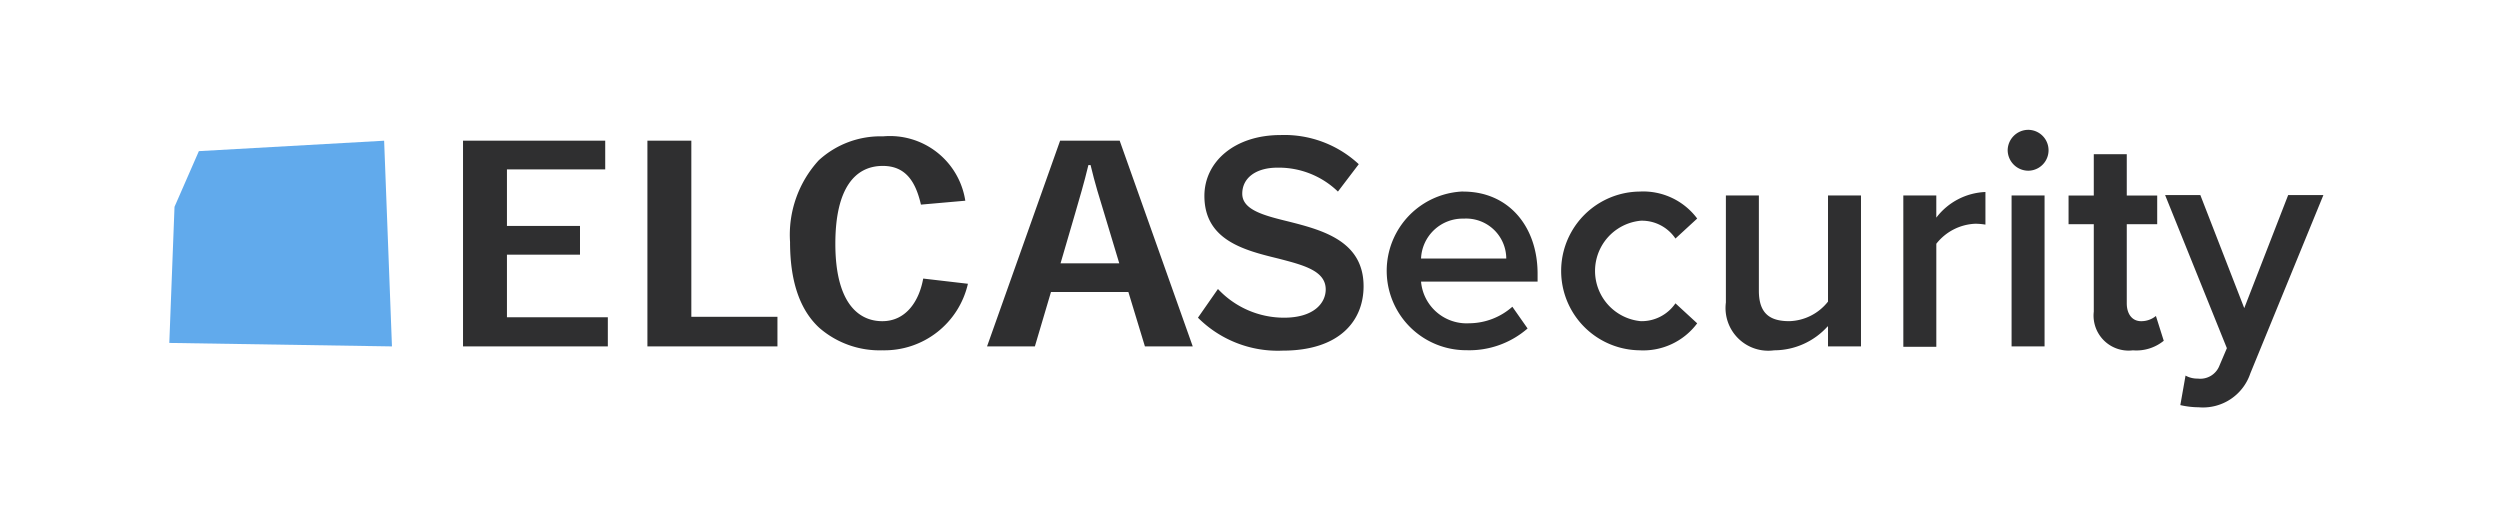
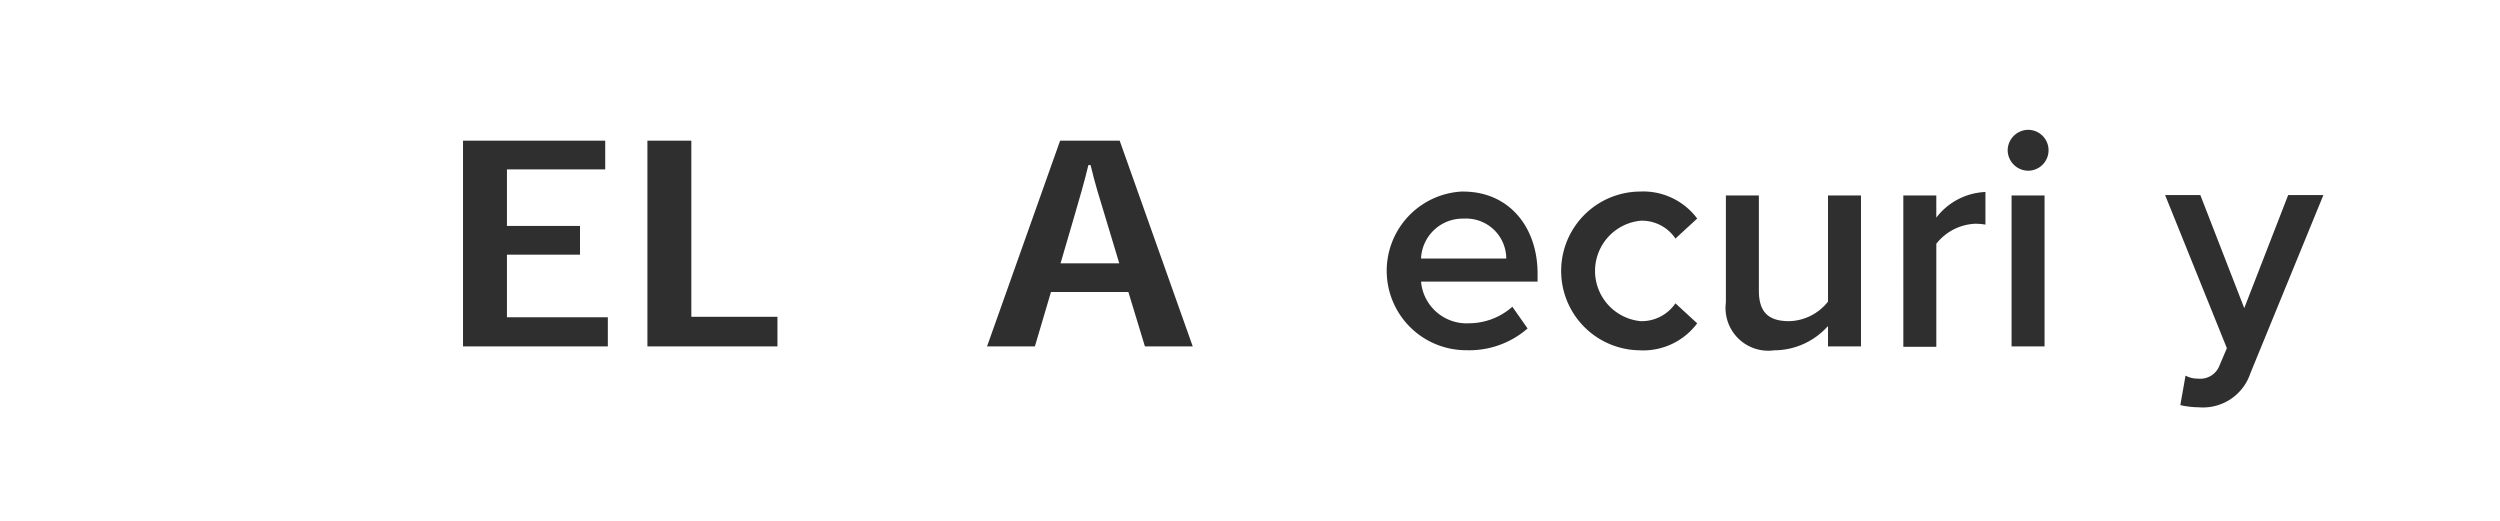
<svg xmlns="http://www.w3.org/2000/svg" width="144" height="30" viewBox="0 0 144 30">
  <g id="Groupe_15767" data-name="Groupe 15767" transform="translate(-539 -2258)">
-     <rect id="Rectangle_5956" data-name="Rectangle 5956" width="144" height="30" transform="translate(539 2258)" fill="none" />
    <g id="Groupe_15748" data-name="Groupe 15748" transform="translate(6707.9 2805.098)">
-       <path id="Tracé_10553" data-name="Tracé 10553" d="M53.4,53.7l10.671-.6.451,11.848-12.825-.2.3-7.84Z" transform="translate(-6210.845 -592.093)" fill="#61aaec" />
      <g id="Groupe_10508" data-name="Groupe 10508" transform="translate(-6142.23 -539.62)">
        <g id="Groupe_10383" data-name="Groupe 10383" transform="translate(42.332)">
-           <path id="Tracé_10545" data-name="Tracé 10545" d="M283.152,60.667a5.209,5.209,0,0,0,3.807,1.653c1.728,0,2.4-.852,2.4-1.628,0-1.077-1.277-1.4-2.73-1.778-1.954-.476-4.258-1.052-4.258-3.607,0-1.979,1.753-3.507,4.383-3.507a6.291,6.291,0,0,1,4.509,1.678l-1.2,1.578a4.9,4.9,0,0,0-3.482-1.378c-1.253,0-2.029.6-2.029,1.5,0,.927,1.227,1.252,2.655,1.6,1.979.5,4.333,1.127,4.333,3.732,0,2-1.4,3.707-4.659,3.707A6.5,6.5,0,0,1,282,62.32Z" transform="translate(-282 -51.499)" fill="#2f2f30" />
          <path id="Tracé_10546" data-name="Tracé 10546" d="M329.883,64.8c2.605,0,4.283,2,4.283,4.734v.451h-6.713a2.634,2.634,0,0,0,2.78,2.4,3.784,3.784,0,0,0,2.48-.952l.877,1.252a5.116,5.116,0,0,1-3.532,1.252,4.573,4.573,0,0,1-.175-9.143Zm-2.43,3.858h4.909a2.313,2.313,0,0,0-2.455-2.3A2.4,2.4,0,0,0,327.453,68.658Z" transform="translate(-314.603 -61.243)" fill="#2f2f30" />
          <path id="Tracé_10547" data-name="Tracé 10547" d="M370.009,64.8a3.877,3.877,0,0,1,3.331,1.553l-1.252,1.152a2.331,2.331,0,0,0-2-1.027,2.906,2.906,0,0,0,0,5.786,2.361,2.361,0,0,0,2-1.027l1.252,1.152a3.877,3.877,0,0,1-3.331,1.553,4.572,4.572,0,0,1,0-9.143Z" transform="translate(-344.584 -61.243)" fill="#2f2f30" />
          <path id="Tracé_10548" data-name="Tracé 10548" d="M409.261,73.24a4.158,4.158,0,0,1-3.081,1.378,2.46,2.46,0,0,1-2.78-2.755V65.7h1.9v5.486c0,1.353.676,1.753,1.753,1.753a2.941,2.941,0,0,0,2.229-1.127V65.7h1.9v8.692h-1.9V73.24Z" transform="translate(-372.991 -61.918)" fill="#2f2f30" />
          <path id="Tracé_10549" data-name="Tracé 10549" d="M444.2,65.1h1.9v1.277a3.744,3.744,0,0,1,2.83-1.478v1.879a3.6,3.6,0,0,0-.6-.05,3.012,3.012,0,0,0-2.229,1.152v5.937h-1.9Z" transform="translate(-403.571 -61.318)" fill="#2f2f30" />
          <path id="Tracé_10550" data-name="Tracé 10550" d="M468.2,51.777a1.192,1.192,0,0,1,1.177-1.177,1.177,1.177,0,1,1,0,2.355A1.192,1.192,0,0,1,468.2,51.777Zm.225,2.605h1.9v8.692h-1.9Z" transform="translate(-421.56 -50.6)" fill="#2f2f30" />
-           <path id="Tracé_10551" data-name="Tracé 10551" d="M483.653,65.268V60.233H482.2V58.58h1.453V56.2h1.9v2.38h1.753v1.653h-1.753v4.559c0,.6.3,1.027.827,1.027a1.327,1.327,0,0,0,.852-.3l.451,1.428a2.5,2.5,0,0,1-1.778.551A2.016,2.016,0,0,1,483.653,65.268Z" transform="translate(-432.053 -54.797)" fill="#2f2f30" />
          <path id="Tracé_10552" data-name="Tracé 10552" d="M506.279,76.171a1.181,1.181,0,0,0,1.253-.751l.426-1L504.4,65.6h2.029l2.53,6.513,2.53-6.513h2.029L509.31,75.87a2.875,2.875,0,0,1-2.981,1.954,4.837,4.837,0,0,1-1.052-.125l.3-1.7A1.39,1.39,0,0,0,506.279,76.171Z" transform="translate(-448.692 -61.843)" fill="#2f2f30" />
        </g>
        <g id="Groupe_10384" data-name="Groupe 10384" transform="translate(0 0.376)">
          <path id="Tracé_10554" data-name="Tracé 10554" d="M119.738,58.01v1.653H115.53V63.27h5.811v1.678H113V53.1h8.191v1.653H115.53V58.01Z" transform="translate(-113 -52.85)" fill="#2f2f30" />
          <path id="Tracé_10555" data-name="Tracé 10555" d="M162.89,64.948H155.4V53.1h2.53V63.245h4.96Z" transform="translate(-144.779 -52.85)" fill="#2f2f30" />
-           <path id="Tracé_10556" data-name="Tracé 10556" d="M198.445,60.591a4.931,4.931,0,0,1-4.91,3.832,5.289,5.289,0,0,1-3.657-1.3c-1.027-.952-1.678-2.5-1.678-4.935a6.349,6.349,0,0,1,1.653-4.709A5.257,5.257,0,0,1,193.56,52.1a4.391,4.391,0,0,1,4.734,3.707l-2.555.225c-.326-1.428-.952-2.229-2.2-2.229-1.553,0-2.73,1.227-2.73,4.484,0,3.331,1.277,4.459,2.705,4.459,1.378,0,2.129-1.177,2.355-2.455Z" transform="translate(-169.363 -52.1)" fill="#2f2f30" />
          <path id="Tracé_10557" data-name="Tracé 10557" d="M240.263,57.333c-.276-.9-.551-1.778-.8-2.83h-.125c-.25,1.052-.526,1.954-.777,2.83l-.827,2.83h3.382Zm-3.081,4.484-.927,3.131H233.5L237.708,53.1h3.432l4.208,11.848h-2.755l-.952-3.131Z" transform="translate(-203.316 -52.85)" fill="#2f2f30" />
        </g>
      </g>
    </g>
  </g>
</svg>